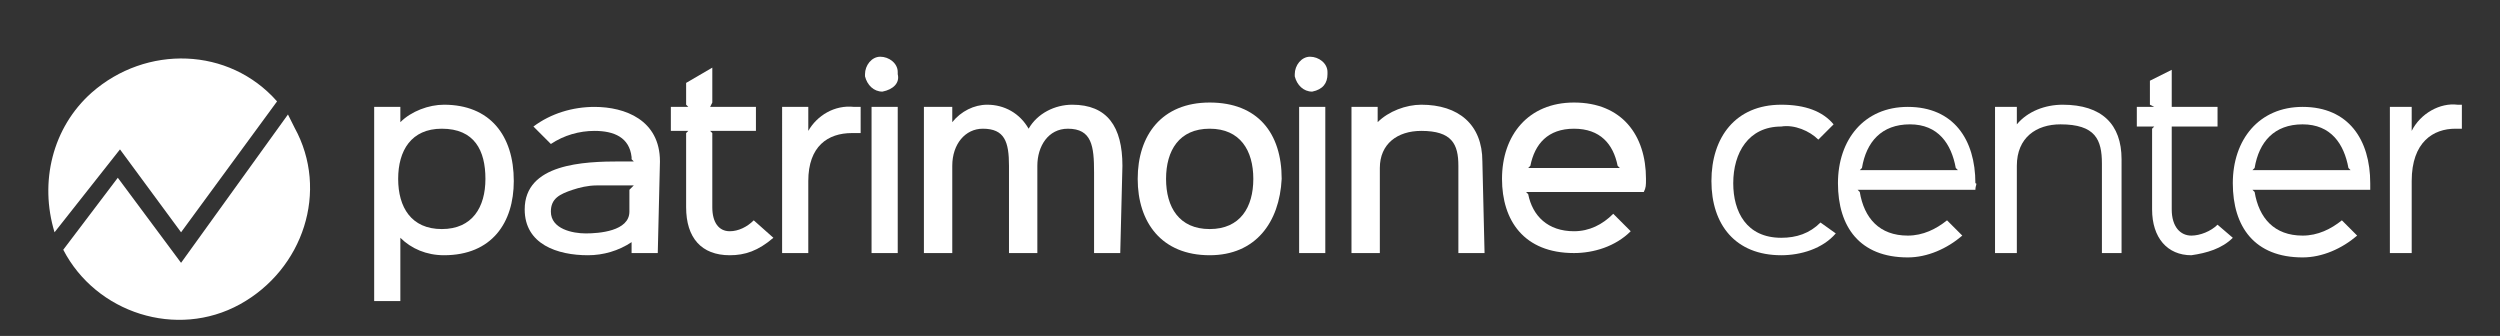
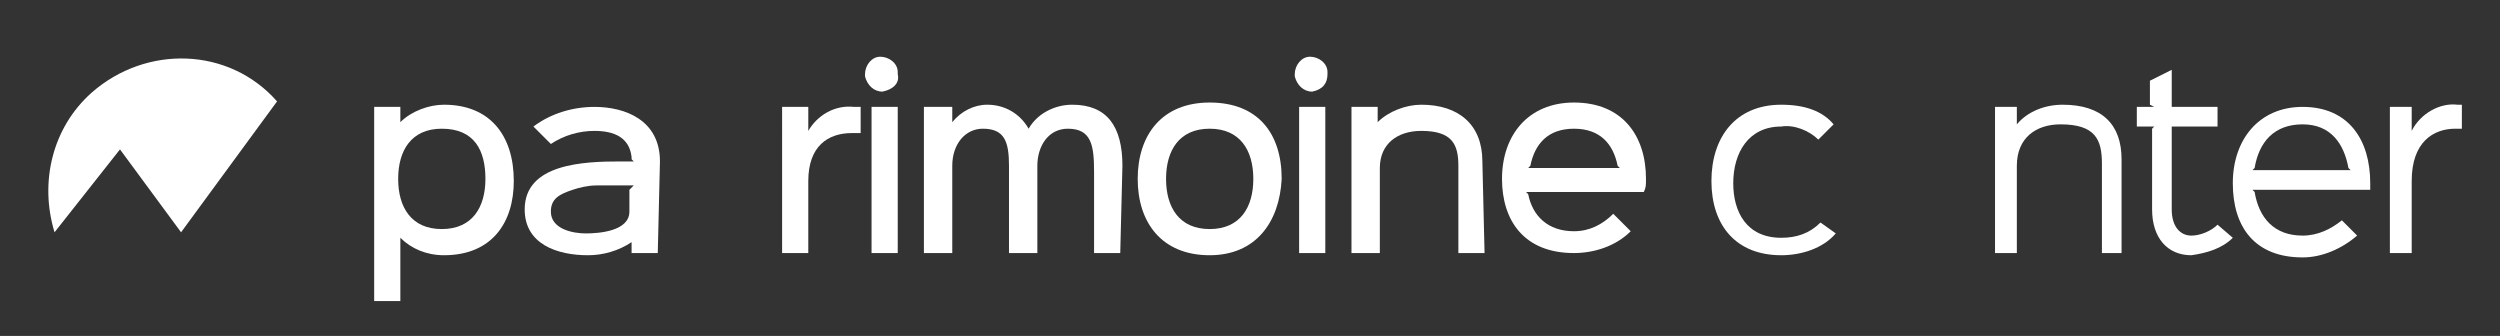
<svg xmlns="http://www.w3.org/2000/svg" version="1.1" id="Calque_1" x="0px" y="0px" viewBox="0 0 114.6 15.4" xml:space="preserve">
  <rect x="0" y="0" width="114.6" height="15.4" fill="#333333" stroke="none" />
  <g id="Groupe_831" transform="translate(0 0)">
    <g id="Groupe_829" transform="translate(53.552)">
      <g id="Groupe_828">
        <path id="Tracé_563" fill="#FFFFFF" d="M-33.2,11.7c-0.8,0-1.5-0.3-2-0.8h0v2.9h-1.2V4.9h1.2v0.7h0c0.5-0.5,1.3-0.8,2-0.8     c2.1,0,3.2,1.4,3.2,3.5C-30,10.2-31,11.7-33.2,11.7z M-33.3,5.9c-1.4,0-2,1-2,2.3s0.6,2.3,2,2.3c1.4,0,2-1,2-2.3     S-31.8,5.9-33.3,5.9L-33.3,5.9z" />
        <path id="Tracé_564" fill="#FFFFFF" d="M-23.4,11.6h-1.2v-0.5h0c-0.6,0.4-1.3,0.6-2,0.6c-1.4,0-2.9-0.5-2.9-2.1     c0-2.1,2.7-2.2,4.4-2.2c0.2,0,0.5,0,0.6,0l-0.1-0.1c0,0,0-0.1,0-0.1c-0.1-0.9-0.8-1.2-1.7-1.2c-0.7,0-1.4,0.2-2,0.6l-0.8-0.8     c0.8-0.6,1.8-0.9,2.8-0.9c1.4,0,3,0.6,3,2.5L-23.4,11.6L-23.4,11.6z M-24.5,8.5c-0.1,0-0.4,0-0.6,0c-0.3,0-0.7,0-1.1,0     c-0.4,0-0.8,0.1-1.1,0.2c-0.6,0.2-1,0.4-1,1c0,0.8,1,1,1.6,1c0.6,0,2-0.1,2-1v-1L-24.5,8.5z" />
-         <path id="Tracé_565" fill="#FFFFFF" d="M-18.1,10.9c-0.7,0.6-1.3,0.8-2,0.8c-1.3,0-2-0.8-2-2.2V6.1l0.1-0.1h-0.8V4.9h0.8     l-0.1-0.1v-1l1.2-0.7v1.6L-21,4.9h2.1v1.1H-21l0.1,0.1v3.4c0,0.7,0.3,1.1,0.8,1.1c0.4,0,0.8-0.2,1.1-0.5L-18.1,10.9z" />
        <path id="Tracé_566" fill="#FFFFFF" d="M-14.1,6.1h-0.4c-1.1,0-2,0.6-2,2.2v3.3h-1.2V4.9h1.2v1.1h0c0.4-0.7,1.2-1.2,2.1-1.1h0.3     V6.1z" />
        <path id="Tracé_567" fill="#FFFFFF" d="M-13.1,4.2c-0.4,0-0.7-0.3-0.8-0.7c0,0,0-0.1,0-0.1c0-0.4,0.3-0.8,0.7-0.8     c0.4,0,0.8,0.3,0.8,0.7c0,0,0,0.1,0,0.1C-12.3,3.8-12.6,4.1-13.1,4.2C-13,4.2-13,4.2-13.1,4.2z M-12.4,11.6h-1.2V4.9h1.2V11.6z" />
        <path id="Tracé_568" fill="#FFFFFF" d="M-2.2,11.6h-1.2V7.9c0-1.2-0.1-2-1.2-2c-0.9,0-1.4,0.8-1.4,1.7v4h-1.3V7.6     c0-1.1-0.2-1.7-1.2-1.7c-0.8,0-1.4,0.7-1.4,1.7v4h-1.3V4.9h1.3v0.7l0,0c0.4-0.5,1-0.8,1.6-0.8c0.8,0,1.5,0.4,1.9,1.1h0l0,0     c0.4-0.7,1.2-1.1,2-1.1c1.6,0,2.3,1,2.3,2.8L-2.2,11.6z" />
        <path id="Tracé_569" fill="#FFFFFF" d="M1.9,11.7c-2.2,0-3.3-1.5-3.3-3.5s1.1-3.5,3.3-3.5c2.2,0,3.3,1.4,3.3,3.5     C5.1,10.2,4,11.7,1.9,11.7z M1.9,5.9c-1.4,0-2,1-2,2.3c0,1.3,0.6,2.3,2,2.3c1.4,0,2-1,2-2.3S3.3,5.9,1.9,5.9L1.9,5.9z" />
        <path id="Tracé_570" fill="#FFFFFF" d="M6.6,4.2c-0.4,0-0.7-0.3-0.8-0.7c0,0,0-0.1,0-0.1c0-0.4,0.3-0.8,0.7-0.8     c0.4,0,0.8,0.3,0.8,0.7c0,0,0,0.1,0,0.1C7.3,3.8,7.1,4.1,6.6,4.2C6.7,4.2,6.6,4.2,6.6,4.2z M7.2,11.6H6V4.9h1.2V11.6z" />
        <path id="Tracé_571" fill="#FFFFFF" d="M14.5,11.6h-1.2v-4c0-1-0.3-1.6-1.7-1.6c-1.1,0-1.9,0.6-1.9,1.7v3.9H8.4V4.9h1.2v0.7h0     c0.5-0.5,1.3-0.8,2-0.8c1.7,0,2.8,0.9,2.8,2.6L14.5,11.6z" />
        <path id="Tracé_572" fill="#FFFFFF" d="M21.8,8.8h-5.4l0.1,0.1c0.2,1,0.9,1.7,2.1,1.7c0.7,0,1.3-0.3,1.8-0.8l0.8,0.8     c-0.7,0.7-1.7,1-2.6,1c-2.3,0-3.3-1.5-3.3-3.4c0-2,1.2-3.5,3.3-3.5c2.2,0,3.3,1.5,3.3,3.5C21.9,8.5,21.9,8.6,21.8,8.8z M20.7,7.7     l-0.1-0.1c-0.2-1-0.8-1.7-2-1.7c-1.2,0-1.8,0.7-2,1.7l-0.1,0.1H20.7z" />
        <path id="Tracé_573" fill="#FFFFFF" d="M30.6,10.7c-0.6,0.7-1.6,1-2.5,1c-2.1,0-3.2-1.4-3.2-3.4c0-2,1.1-3.5,3.2-3.5     c1.1,0,1.9,0.3,2.4,0.9l-0.7,0.7c-0.4-0.4-1.1-0.7-1.7-0.6c-1.5,0-2.2,1.2-2.2,2.6c0,1.3,0.6,2.5,2.2,2.5c0.7,0,1.3-0.2,1.8-0.7     L30.6,10.7z" />
-         <path id="Tracé_574" fill="#FFFFFF" d="M37,8.7h-5.4l0.1,0.1c0.2,1.2,0.9,2,2.2,2c0.7,0,1.3-0.3,1.8-0.7l0.7,0.7     c-0.7,0.6-1.6,1-2.5,1c-2.2,0-3.2-1.4-3.2-3.4c0-2,1.2-3.5,3.2-3.5c2.1,0,3.1,1.5,3.1,3.5C37.1,8.4,37,8.5,37,8.7z M36.2,7.8     l-0.1-0.1c-0.2-1.1-0.8-2-2.1-2c-1.3,0-2,0.8-2.2,2l-0.1,0.1H36.2z" />
        <path id="Tracé_575" fill="#FFFFFF" d="M43.8,11.6h-1V7.5c0-1.1-0.3-1.8-1.9-1.8c-1.1,0-2,0.6-2,1.9v4h-1V4.9h1v0.8h0     c0.5-0.6,1.3-0.9,2.1-0.9c1.8,0,2.7,0.9,2.7,2.5V11.6z" />
        <path id="Tracé_576" fill="#FFFFFF" d="M48.8,10.9c-0.5,0.5-1.2,0.7-1.9,0.8c-1.1,0-1.8-0.8-1.8-2.1V5.9l0.1-0.1h-0.8V4.9h0.8     L45,4.8V3.7l1-0.5v1.6L46,4.9h2.1v0.9H46L46,5.9v3.7c0,0.8,0.4,1.2,0.9,1.2c0.4,0,0.9-0.2,1.2-0.5L48.8,10.9z" />
        <path id="Tracé_577" fill="#FFFFFF" d="M55.1,8.7h-5.4l0.1,0.1c0.2,1.2,0.9,2,2.2,2c0.7,0,1.3-0.3,1.8-0.7l0.7,0.7     c-0.7,0.6-1.6,1-2.5,1c-2.2,0-3.2-1.4-3.2-3.4c0-2,1.2-3.5,3.2-3.5c2.1,0,3.1,1.5,3.1,3.5C55.1,8.4,55.1,8.5,55.1,8.7z M54.2,7.8     l-0.1-0.1c-0.2-1.1-0.8-2-2.1-2c-1.3,0-2,0.8-2.2,2l-0.1,0.1H54.2z" />
        <path id="Tracé_578" fill="#FFFFFF" d="M59.3,5.9H59c-1,0-2,0.6-2,2.4v3.3h-1V4.9h1V6h0c0.4-0.8,1.3-1.3,2.1-1.2h0.2L59.3,5.9z" />
      </g>
    </g>
    <g id="Groupe_830" transform="translate(0 0.148)">
      <path id="Tracé_579" fill="#FFFFFF" d="M8.3,10.5l4.4-6c-2.2-2.5-6-2.6-8.5-0.4c-1.8,1.6-2.4,4.1-1.7,6.4l3-3.8L8.3,10.5z" />
-       <path id="Tracé_580" fill="#FFFFFF" d="M13.2,5.1l-4.9,6.8L5.4,8l-2.5,3.3c1.5,2.9,5.2,4.1,8.1,2.5s4.1-5.2,2.5-8.1    C13.4,5.5,13.3,5.3,13.2,5.1z" />
    </g>
  </g>
</svg>